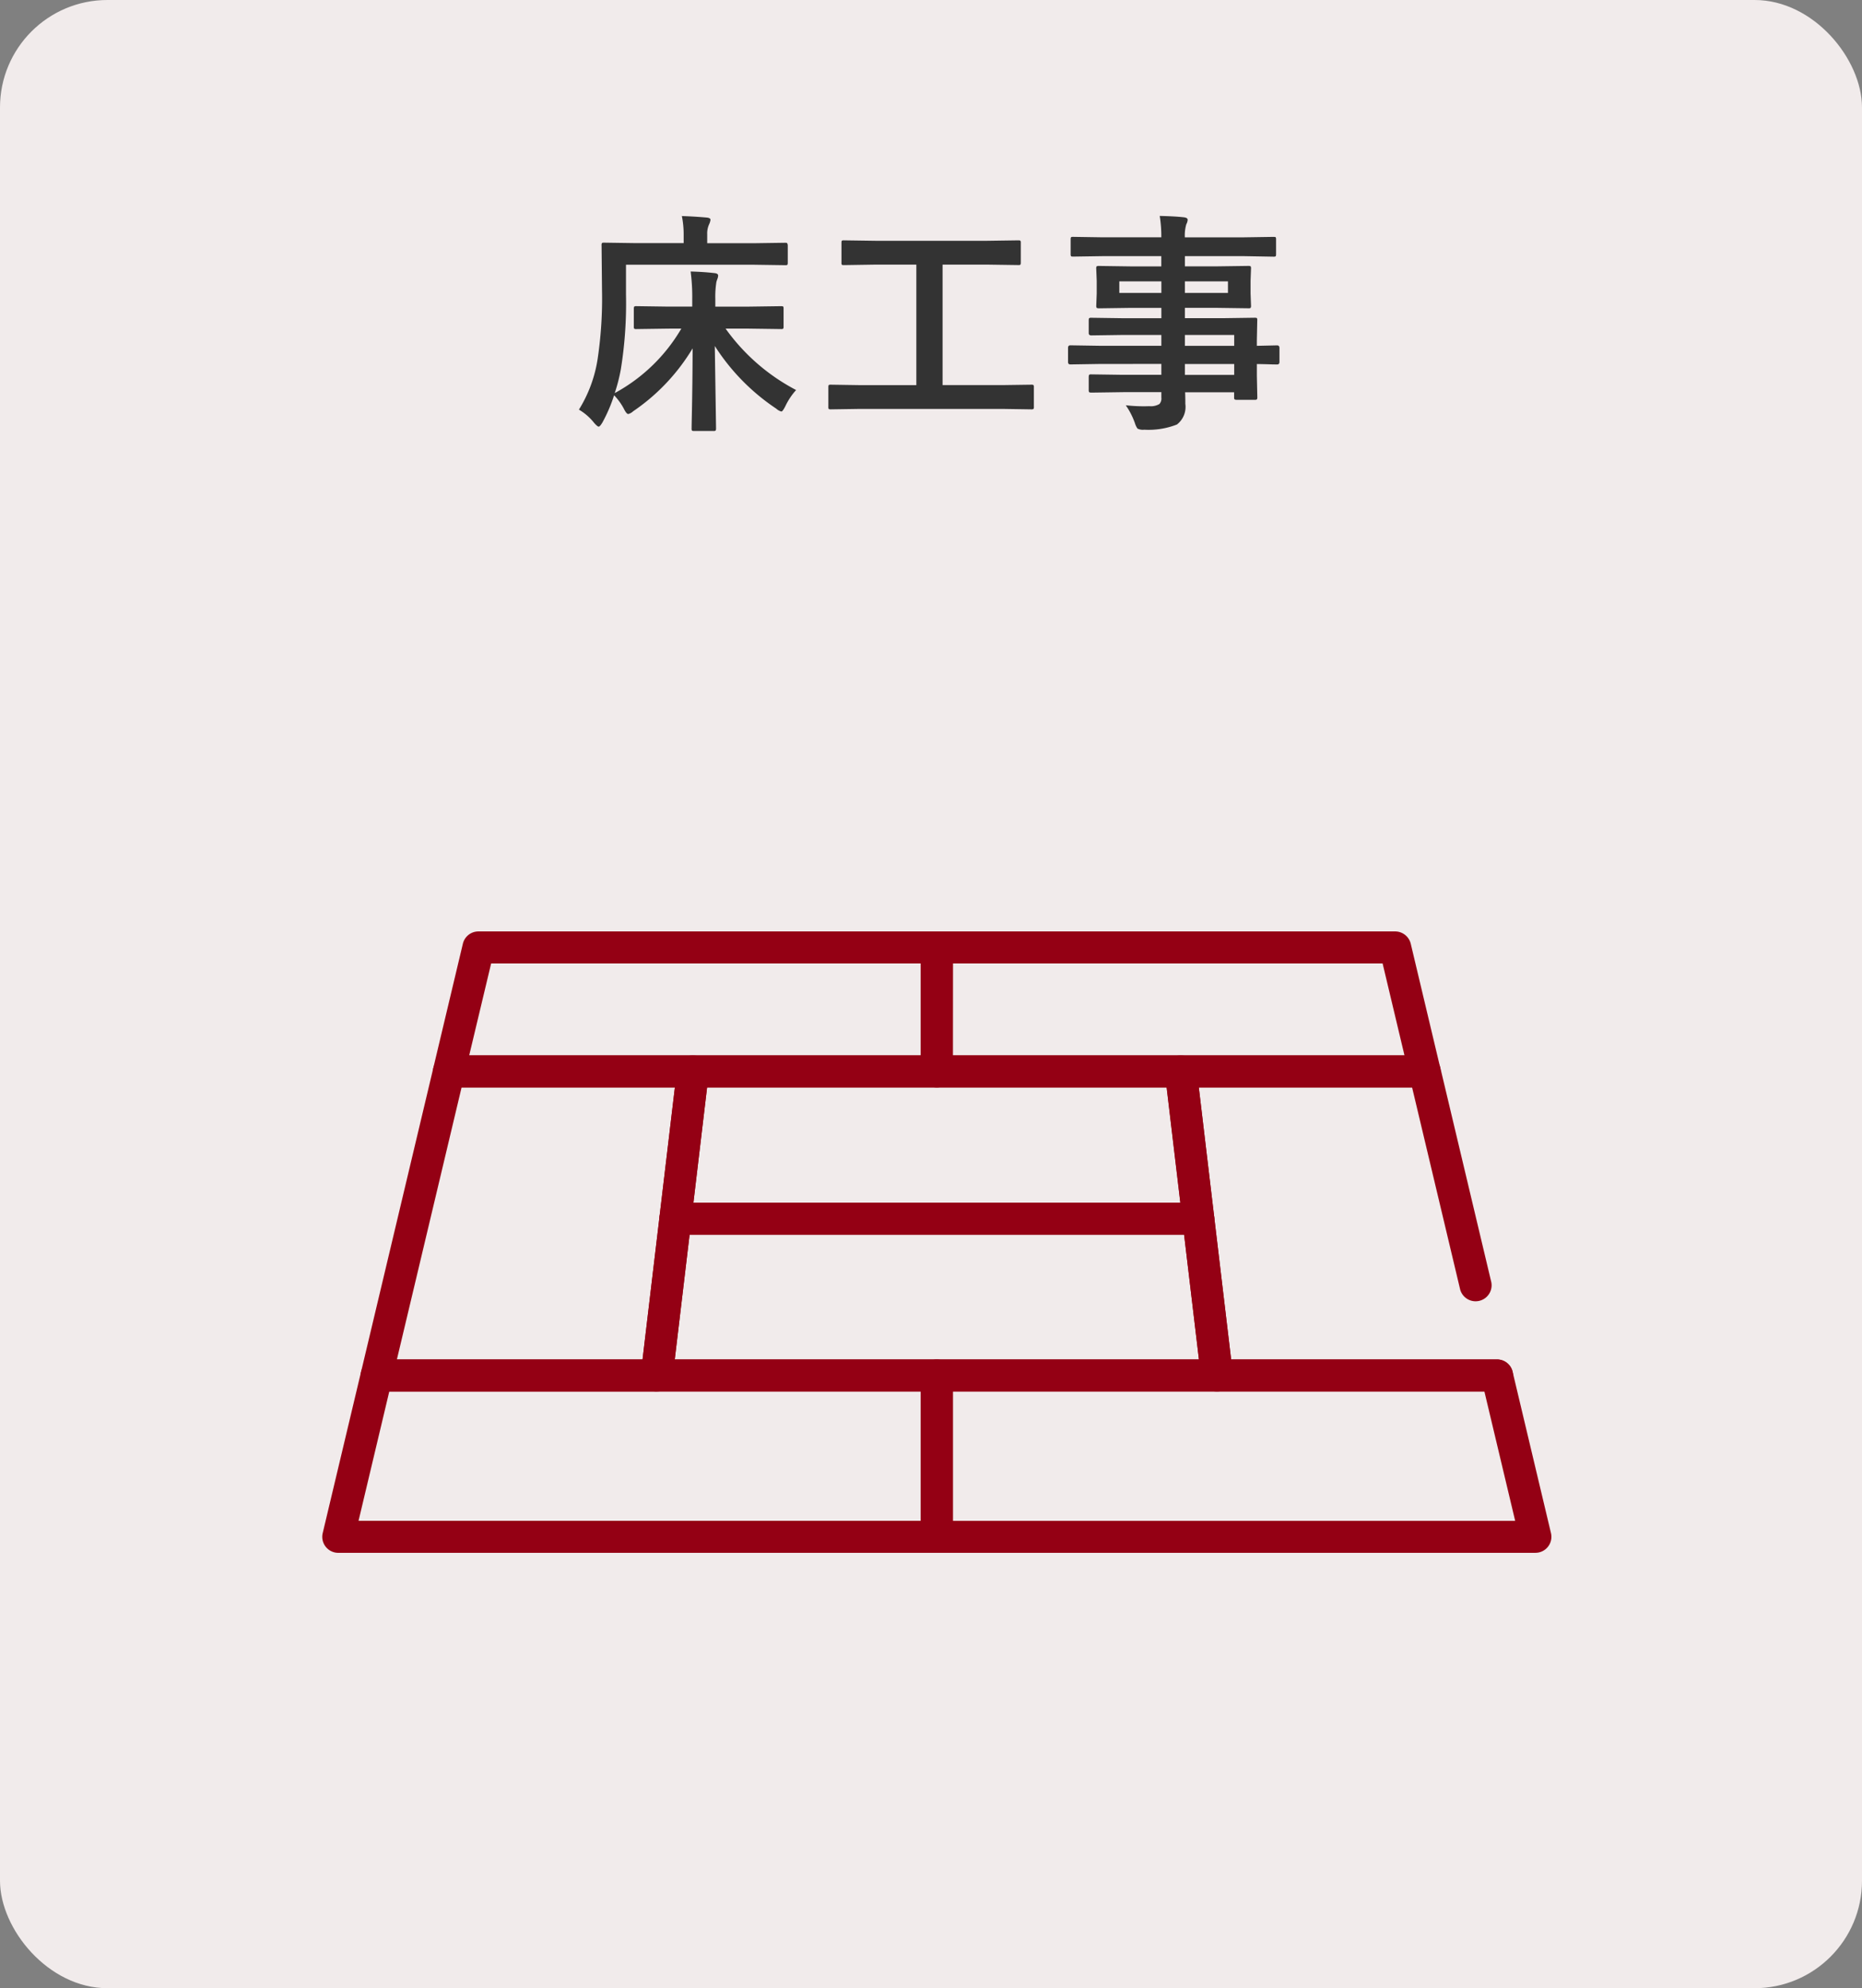
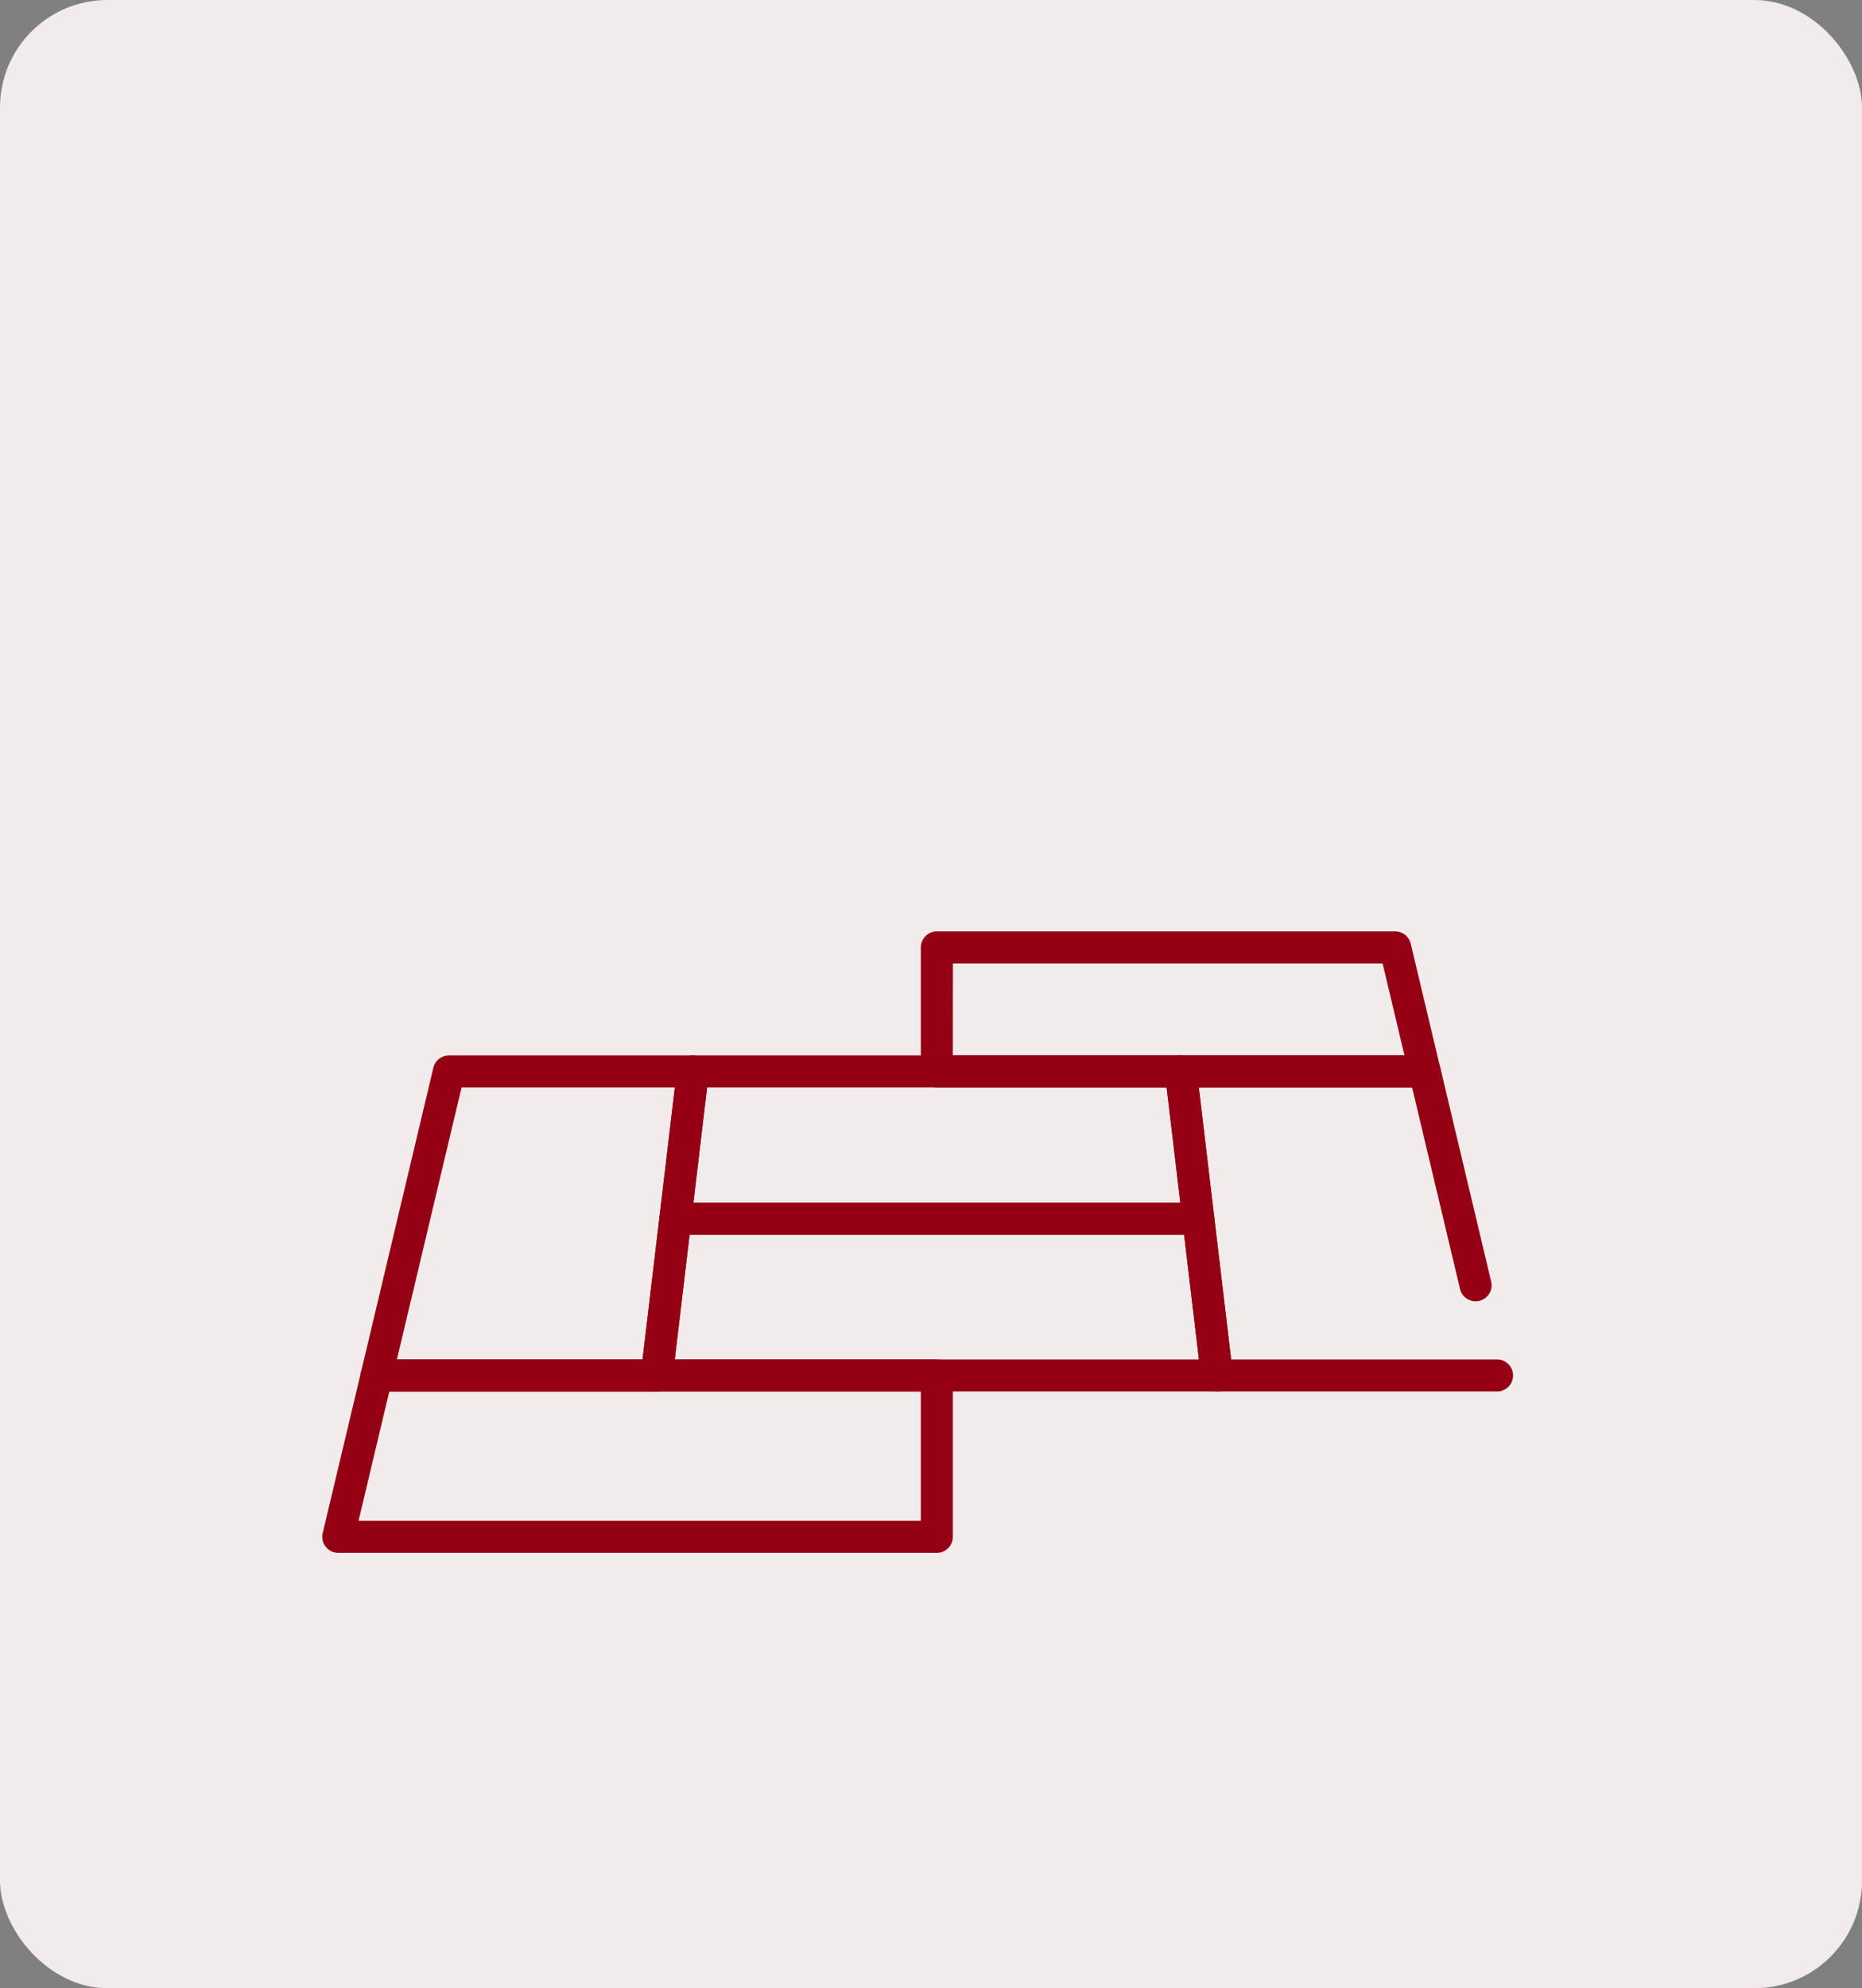
<svg xmlns="http://www.w3.org/2000/svg" width="104" height="111" viewBox="0 0 104 111">
  <rect x="0" y="0" width="104" height="111" fill="#808080" stroke="none" />
  <defs>
    <clipPath id="clip-path">
      <rect id="長方形_3093" data-name="長方形 3093" width="68.652" height="34.693" fill="#940014" />
    </clipPath>
  </defs>
  <g id="グループ_3646" data-name="グループ 3646" transform="translate(-250 -3831)">
    <rect id="長方形_3207" data-name="長方形 3207" width="104" height="111" rx="6" transform="translate(250 3831)" fill="#f1ebeb" />
-     <path id="パス_10900" data-name="パス 10900" d="M-14.663-4.653l-1.79.025a.2.2,0,0,1-.127-.025.219.219,0,0,1-.019-.114v-1q0-.1.032-.121a.2.2,0,0,1,.114-.019l1.79.025h1.327V-6.3a10.932,10.932,0,0,0-.089-1.542q.724.019,1.327.089.209.019.209.14a.549.549,0,0,1-.044.19q-.044.127-.051.152a5.117,5.117,0,0,0-.063.958v.432h1.873l1.8-.025q.1,0,.121.025a.219.219,0,0,1,.019.114v1a.191.191,0,0,1-.022.117.191.191,0,0,1-.117.022l-1.8-.025h-1.3A11.22,11.22,0,0,0-7.534-1.225a3.7,3.7,0,0,0-.6.9q-.152.3-.222.3a.669.669,0,0,1-.286-.159,11.892,11.892,0,0,1-3.434-3.5l.07,4.6q0,.1-.032.127a.2.2,0,0,1-.114.019h-1.079q-.1,0-.121-.025a.237.237,0,0,1-.019-.121q0-.133.013-.736.038-1.815.044-3.732A11.23,11.23,0,0,1-16.637-.038a.615.615,0,0,1-.273.152q-.1,0-.248-.3A3.365,3.365,0,0,0-17.7-.933,8.567,8.567,0,0,1-18.351.584q-.14.235-.209.235t-.248-.2a3.035,3.035,0,0,0-.857-.749,7.515,7.515,0,0,0,1.054-2.888,22.9,22.9,0,0,0,.235-3.79L-18.4-9.293a.231.231,0,0,1,.025-.14.219.219,0,0,1,.114-.019l1.746.025h2.7v-.457a5.205,5.205,0,0,0-.1-1.054q.73.025,1.377.083.222.019.222.127a.84.84,0,0,1-.076.248,1.226,1.226,0,0,0-.108.559v.5h2.6l1.746-.025q.1,0,.121.025A.28.28,0,0,1-8-9.3v.965q0,.1-.025.121a.219.219,0,0,1-.114.019L-9.889-8.22h-7.147v1.676a22.984,22.984,0,0,1-.286,4.151,9.594,9.594,0,0,1-.343,1.339,9.6,9.6,0,0,0,3.72-3.6ZM-3.955-.171l-1.638.025q-.1,0-.121-.025a.219.219,0,0,1-.019-.114V-1.377q0-.108.025-.127a.219.219,0,0,1,.114-.019l1.638.025H-.819V-8.227H-3.1L-4.862-8.2q-.1,0-.121-.025A.219.219,0,0,1-5-8.341v-1.1q0-.1.025-.121a.219.219,0,0,1,.114-.019l1.758.025H3.129l1.746-.025q.1,0,.121.025a.219.219,0,0,1,.019.114v1.1q0,.1-.025.121a.219.219,0,0,1-.114.019L3.129-8.227H.647V-1.5H3.961L5.6-1.523a.2.2,0,0,1,.127.025.237.237,0,0,1,.019.121V-.286a.191.191,0,0,1-.022.117A.207.207,0,0,1,5.6-.146L3.961-.171ZM9.381-2.679l-1.6.025q-.127,0-.127-.14v-.781q0-.146.127-.146l1.6.025h3.485V-4.3H10.721l-1.765.025q-.146,0-.146-.127v-.717q0-.1.032-.121a.2.2,0,0,1,.114-.019l1.765.025h2.146v-.578H11.19l-1.8.025q-.114,0-.14-.032a.256.256,0,0,1-.019-.127l.025-.673v-.7L9.229-8a.216.216,0,0,1,.025-.133.3.3,0,0,1,.133-.019l1.8.025h1.676V-8.7H9.591l-1.65.025q-.1,0-.121-.025A.219.219,0,0,1,7.8-8.811v-.825q0-.1.025-.121a.219.219,0,0,1,.114-.019l1.65.025h3.275a7.009,7.009,0,0,0-.089-1.193q.876.019,1.352.076.209.025.209.14a.593.593,0,0,1-.076.248,2.262,2.262,0,0,0-.083.73h3.3l1.65-.025q.108,0,.127.025a.219.219,0,0,1,.019.114v.825q0,.1-.025.121a.237.237,0,0,1-.121.019L17.481-8.7h-3.3v.571h1.727l1.822-.025q.108,0,.127.032A.237.237,0,0,1,17.874-8l-.025.679v.7l.025.673a.231.231,0,0,1-.025.14.237.237,0,0,1-.121.019l-1.822-.025H14.18v.578h2.107l1.79-.025q.108,0,.127.025a.219.219,0,0,1,.019.114L18.2-3.993v.3l1.13-.025q.133,0,.133.146v.781q0,.14-.133.14l-.336-.006q-.362-.013-.793-.019v.66l.025,1.2A.207.207,0,0,1,18.2-.7a.207.207,0,0,1-.124.022h-1q-.1,0-.127-.032a.2.2,0,0,1-.019-.114V-1.1H14.193q.013.235.013.647A1.245,1.245,0,0,1,13.736.7,4.334,4.334,0,0,1,11.908.99a.664.664,0,0,1-.375-.063,1.106,1.106,0,0,1-.146-.311,4.19,4.19,0,0,0-.508-.99,9.091,9.091,0,0,0,.99.057q.133,0,.324-.006a.945.945,0,0,0,.565-.121.461.461,0,0,0,.108-.362v-.3H10.733l-1.777.025q-.1,0-.127-.032a.256.256,0,0,1-.019-.127v-.7q0-.114.032-.14a.2.2,0,0,1,.114-.019l1.777.025h2.133v-.609ZM16.935-4.3H14.18v.609h2.755ZM14.18-2.069h2.755v-.609H14.18Zm2.406-4.577v-.647H14.18v.647Zm-6.068,0h2.349v-.647H10.518Z" transform="translate(302 3854)" fill="#333" />
    <g id="グループ_3606" data-name="グループ 3606" transform="translate(268 3883.001)">
      <g id="グループ_3493" data-name="グループ 3493" transform="translate(0 0)" clip-path="url(#clip-path)">
        <path id="パス_10713" data-name="パス 10713" d="M82.683,28.195H67.038a.894.894,0,0,1-.887-.788L64.132,10.432a.894.894,0,0,1,.887-1H78.644a.894.894,0,0,1,.87.686l2.848,11.975a.894.894,0,0,1-1.738.414L77.938,11.22H66.025l1.806,15.187H82.683a.894.894,0,0,1,0,1.788" transform="translate(-17.067 -2.511)" fill="#940014" />
        <path id="パス_10714" data-name="パス 10714" d="M19.459,28.2H3.814a.894.894,0,0,1-.87-1.1L6.983,10.12a.9.9,0,0,1,.87-.687H21.478a.894.894,0,0,1,.887,1L20.346,27.406a.894.894,0,0,1-.887.789M4.945,26.408H18.665l1.806-15.187H8.558Z" transform="translate(-0.777 -2.511)" fill="#940014" />
        <path id="パス_10715" data-name="パス 10715" d="M55.759,19.447H26.551a.895.895,0,0,1-.887-1l.978-8.226a.894.894,0,0,1,.887-.788H54.781a.894.894,0,0,1,.887.788l.978,8.226a.895.895,0,0,1-.887,1m-28.2-1.788h27.2l-.765-6.439H28.322Z" transform="translate(-6.829 -2.511)" fill="#940014" />
        <path id="パス_10716" data-name="パス 10716" d="M56.422,31.179H25.133a.895.895,0,0,1-.887-1l1.041-8.748a.894.894,0,0,1,.887-.788H55.381a.894.894,0,0,1,.887.788l1.041,8.748a.895.895,0,0,1-.887,1M26.139,29.391H55.416l-.828-6.961H26.967Z" transform="translate(-6.451 -5.495)" fill="#940014" />
-         <path id="パス_10717" data-name="パス 10717" d="M36.568,8.71H9.317a.894.894,0,0,1-.87-1.1L10.095.687A.893.893,0,0,1,10.964,0h25.6a.894.894,0,0,1,.894.894V7.816a.894.894,0,0,1-.894.894M10.448,6.922H35.674V1.788h-24Z" transform="translate(-2.242 0)" fill="#940014" />
        <path id="パス_10718" data-name="パス 10718" d="M73.7,8.71H46.451a.894.894,0,0,1-.894-.894V.894A.894.894,0,0,1,46.451,0h25.6a.9.9,0,0,1,.87.687l1.647,6.922a.894.894,0,0,1-.87,1.1M47.344,6.922H72.571L71.349,1.788h-24Z" transform="translate(-12.125 0)" fill="#940014" />
        <path id="パス_10719" data-name="パス 10719" d="M34.326,43.36H.894a.894.894,0,0,1-.87-1.1L2.168,33.25a.893.893,0,0,1,.868-.686h31.29a.894.894,0,0,1,.894.893v9.009a.894.894,0,0,1-.894.894m-32.3-1.788H33.432V34.351H3.743Z" transform="translate(0 -8.667)" fill="#940014" />
-         <path id="パス_10720" data-name="パス 10720" d="M79.883,43.36H46.451a.894.894,0,0,1-.894-.894V33.457a.893.893,0,0,1,.894-.893H77.74a.894.894,0,0,1,.87.686l2.143,9.009a.894.894,0,0,1-.869,1.1M47.344,41.573H78.753l-1.719-7.222H47.344Z" transform="translate(-12.125 -8.667)" fill="#940014" />
      </g>
    </g>
  </g>
</svg>